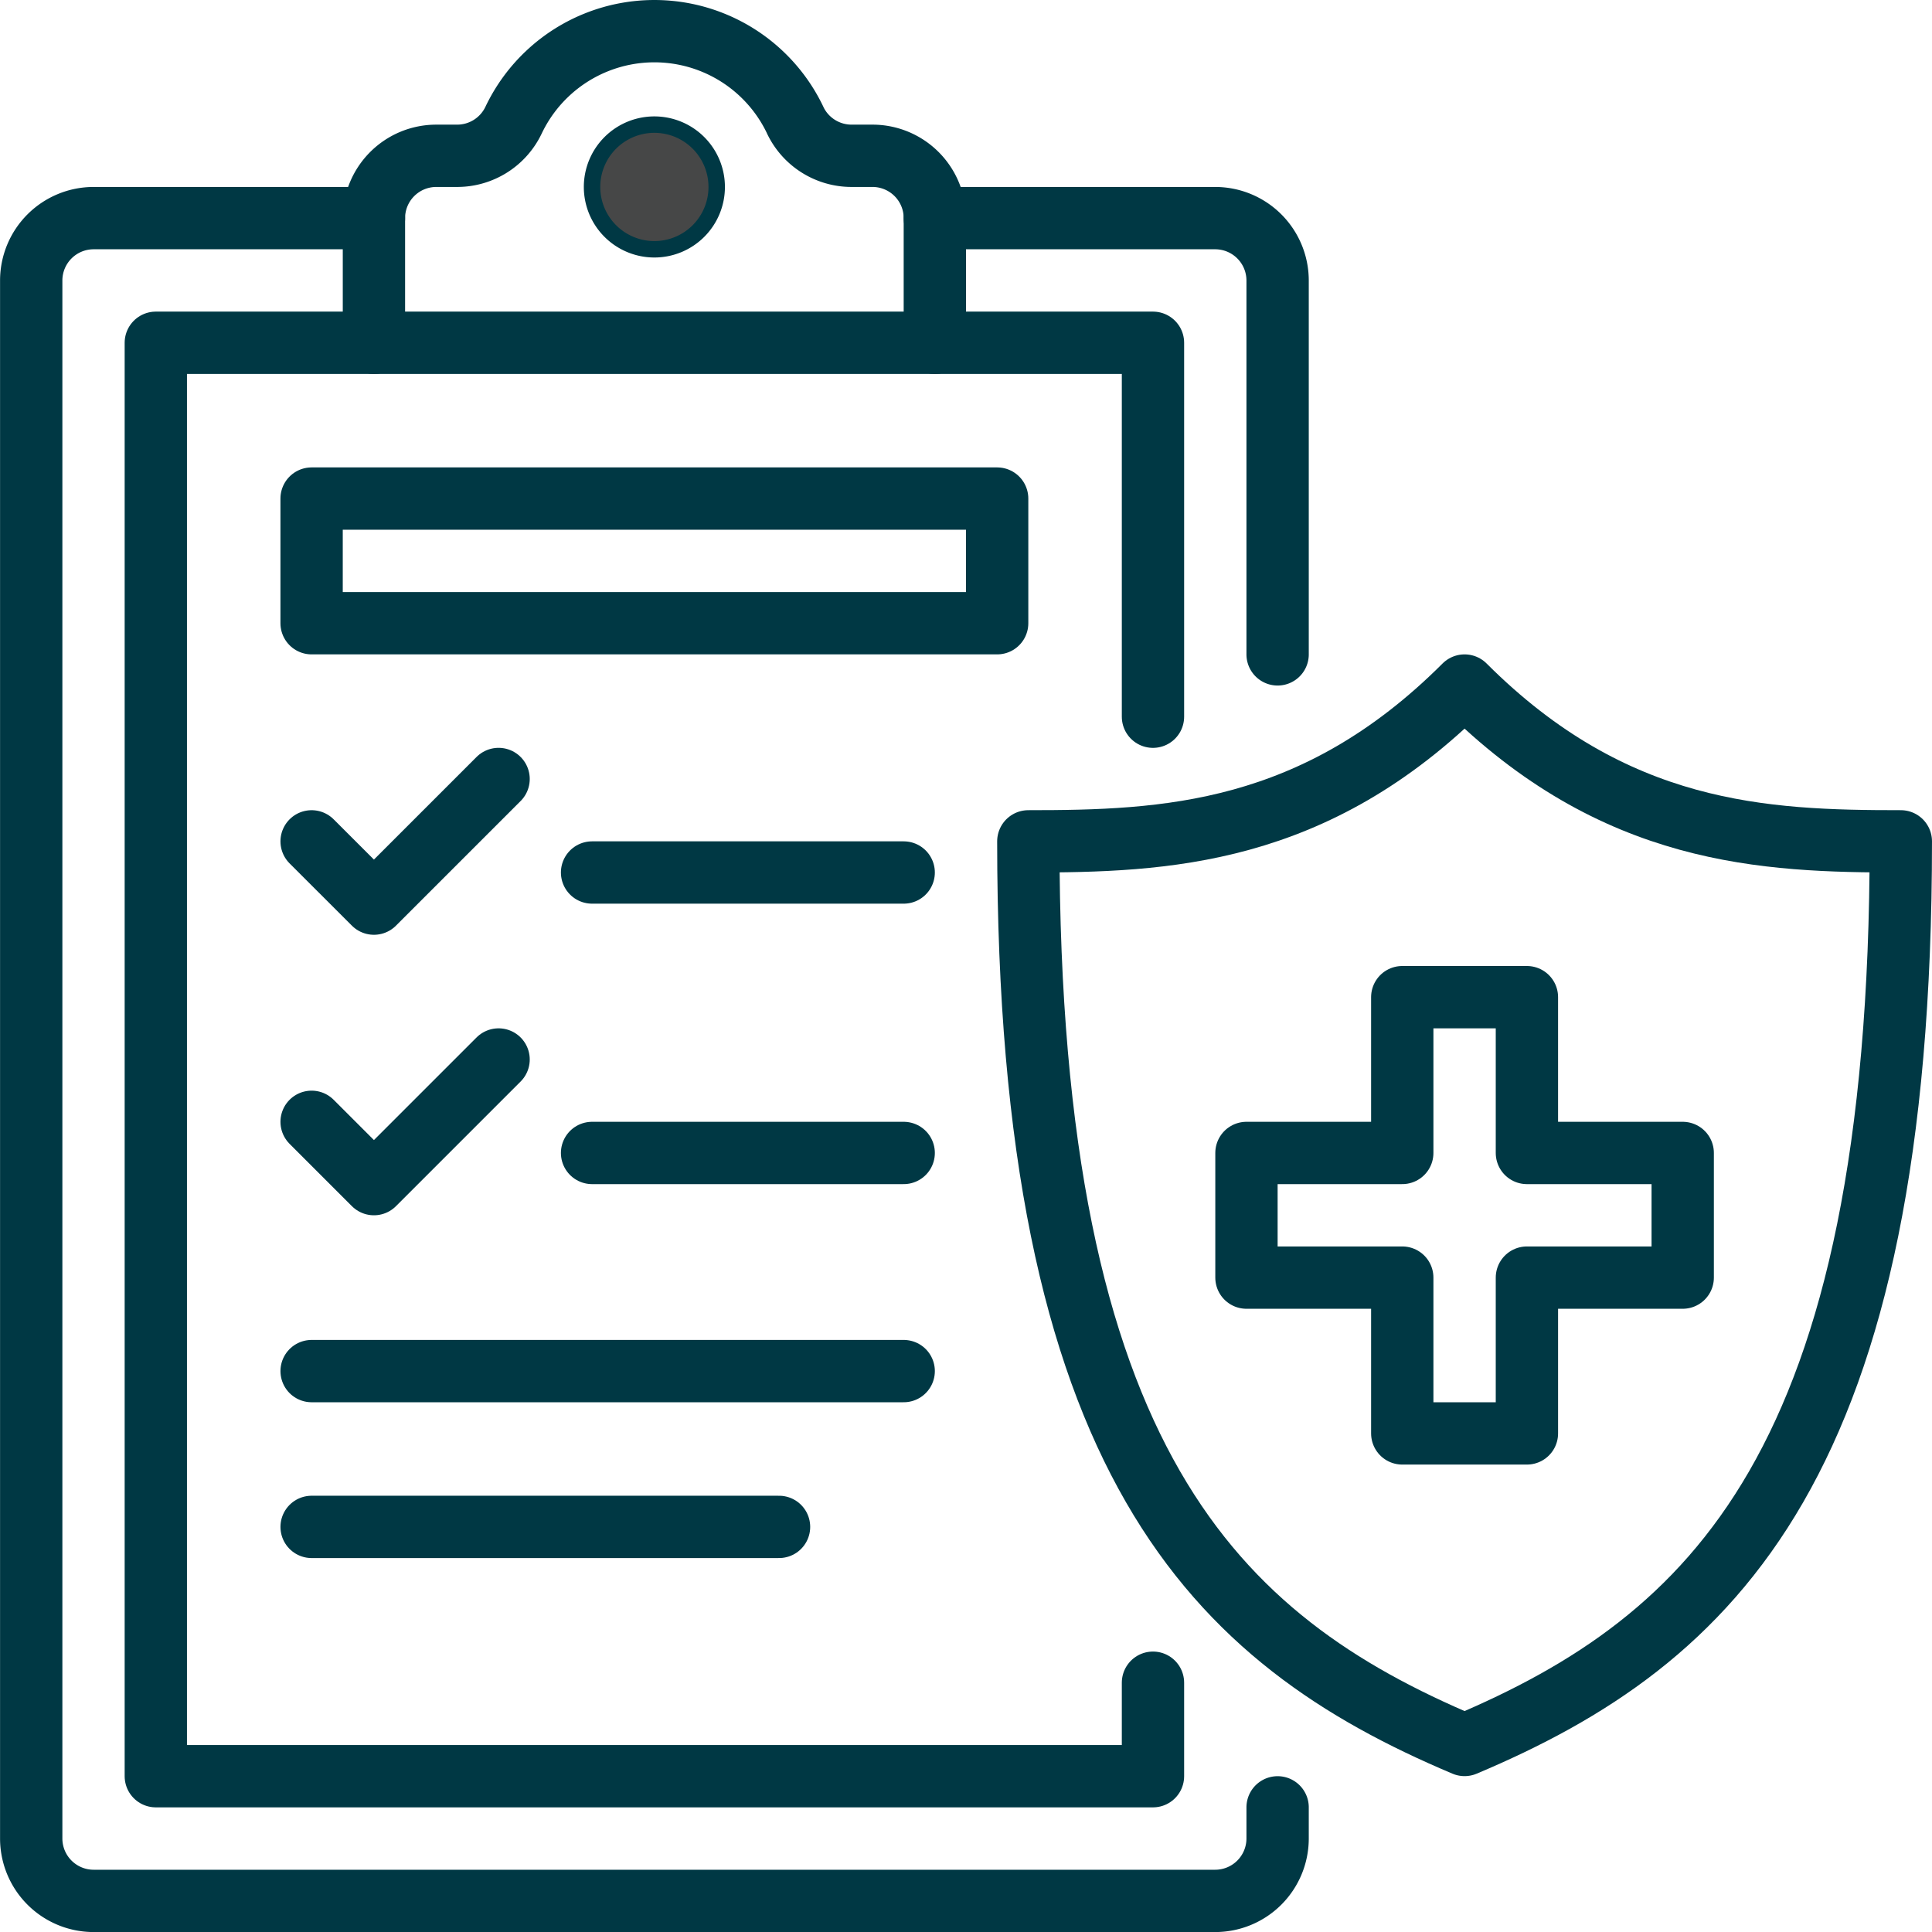
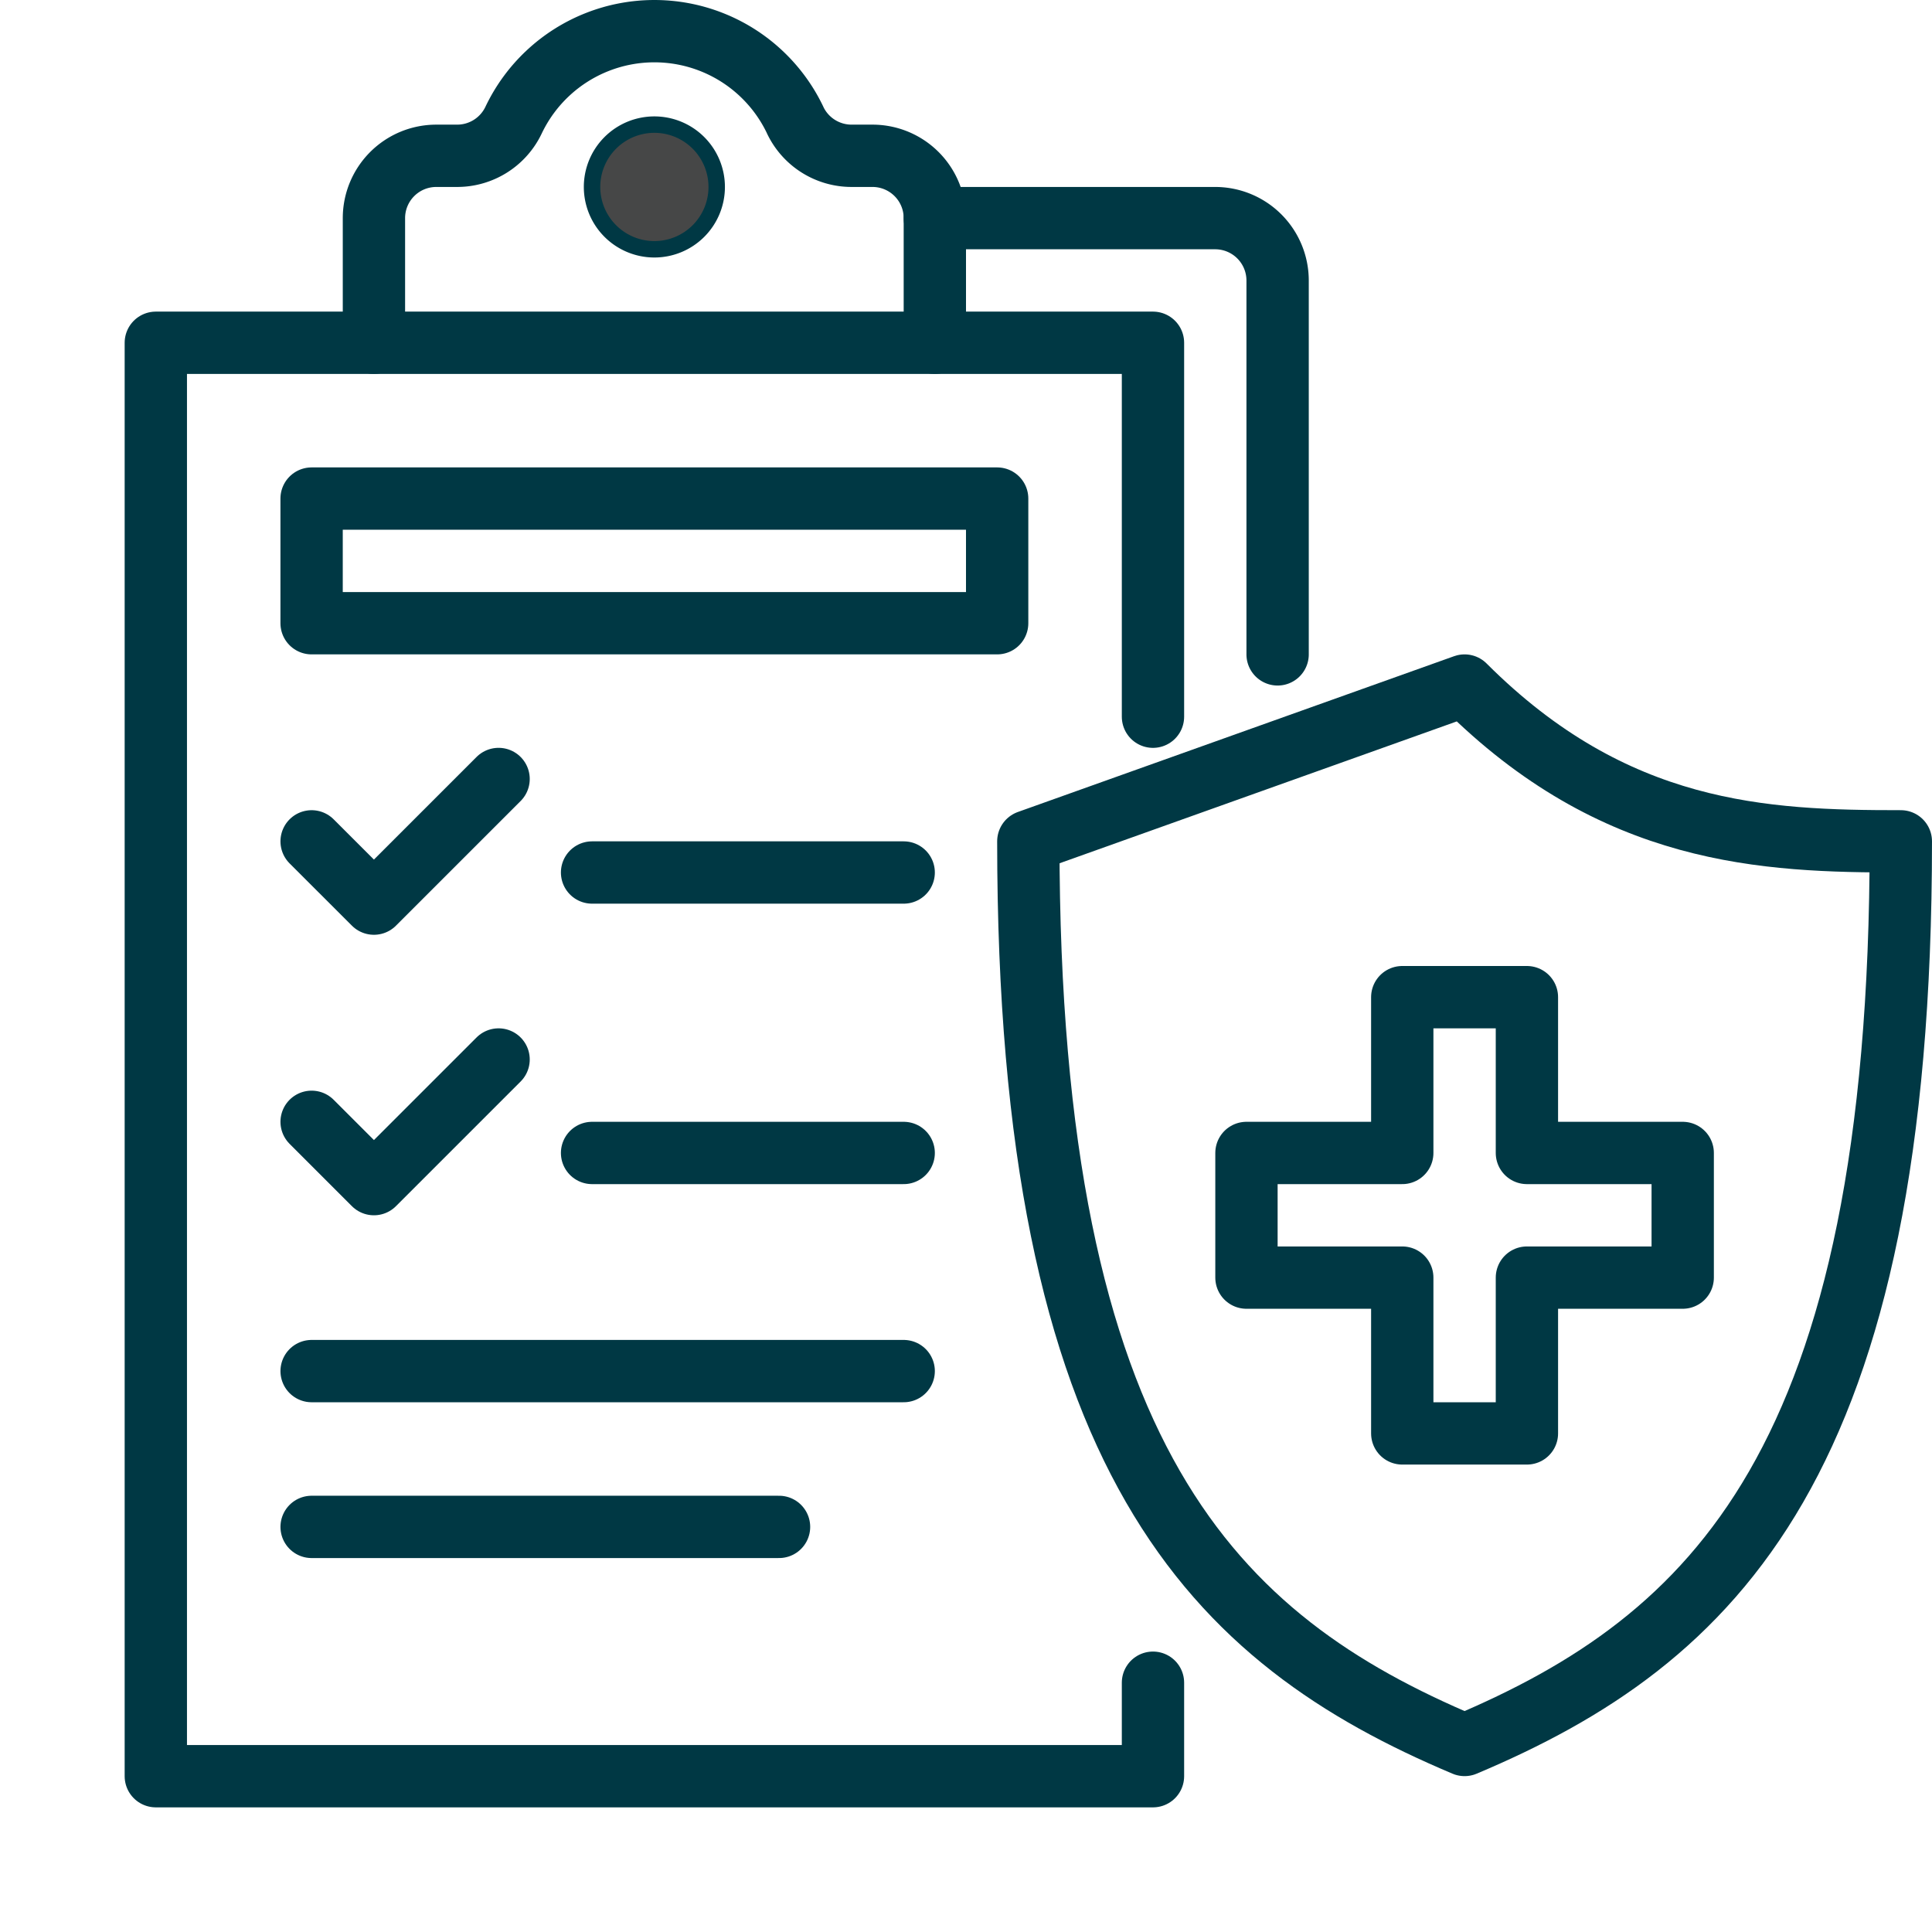
<svg xmlns="http://www.w3.org/2000/svg" width="117.593" height="117.593" viewBox="0 0 117.593 117.593">
  <defs>
    <clipPath id="clip-path">
      <rect width="117.593" height="117.593" fill="none" />
    </clipPath>
    <clipPath id="clip-path-2">
      <rect id="Rectangle_64" data-name="Rectangle 64" width="117.593" height="117.593" fill="none" stroke="#003844" stroke-width="1" />
    </clipPath>
  </defs>
  <g id="Repeat_Grid_7" data-name="Repeat Grid 7" clip-path="url(#clip-path)">
    <g id="Group_248" data-name="Group 248" transform="translate(0 0)">
      <g id="Group_247" data-name="Group 247" clip-path="url(#clip-path-2)">
-         <path id="Path_597" data-name="Path 597" d="M89.143,41.726c9.128,9.128,18.255,9.483,26.553,9.483,0,37.815-11.38,48.6-26.553,55-15.173-6.4-26.553-17.189-26.553-55C70.888,51.209,80.015,50.854,89.143,41.726Z" fill="none" stroke="#003844" stroke-linecap="round" stroke-linejoin="round" stroke-width="3.793" />
+         <path id="Path_597" data-name="Path 597" d="M89.143,41.726c9.128,9.128,18.255,9.483,26.553,9.483,0,37.815-11.38,48.6-26.553,55-15.173-6.4-26.553-17.189-26.553-55Z" fill="none" stroke="#003844" stroke-linecap="round" stroke-linejoin="round" stroke-width="3.793" />
        <path id="Path_598" data-name="Path 598" d="M43.623,11.38a3.794,3.794,0,1,0-3.793,3.793,3.793,3.793,0,0,0,3.793-3.793" fill="#464747" stroke="#003844" stroke-width="1" />
        <path id="Path_599" data-name="Path 599" d="M48.4,7.315a3.8,3.8,0,0,0,3.429,2.168h1.276A3.794,3.794,0,0,1,56.9,13.277v7.586H22.76V13.277a3.794,3.794,0,0,1,3.793-3.794h1.276a3.8,3.8,0,0,0,3.429-2.168,9.49,9.49,0,0,1,17.144,0Z" fill="none" stroke="#003844" stroke-linecap="round" stroke-linejoin="round" stroke-width="3.793" />
-         <path id="Path_600" data-name="Path 600" d="M77.763,110.006v1.9A3.8,3.8,0,0,1,73.97,115.7H5.69A3.8,3.8,0,0,1,1.9,111.9V17.069A3.8,3.8,0,0,1,5.69,13.276H22.76" fill="none" stroke="#003844" stroke-linecap="round" stroke-linejoin="round" stroke-width="3.793" />
        <path id="Path_601" data-name="Path 601" d="M56.9,13.276H73.97a3.8,3.8,0,0,1,3.793,3.793v22.76" fill="none" stroke="#003844" stroke-linecap="round" stroke-linejoin="round" stroke-width="3.793" />
        <path id="Path_602" data-name="Path 602" d="M70.177,102.42v5.69H9.484V20.863H22.76" fill="none" stroke="#003844" stroke-linecap="round" stroke-linejoin="round" stroke-width="3.793" />
        <path id="Path_603" data-name="Path 603" d="M56.9,20.863H70.177v22.76" fill="none" stroke="#003844" stroke-linecap="round" stroke-linejoin="round" stroke-width="3.793" />
        <rect id="Rectangle_63" data-name="Rectangle 63" width="41.727" height="7.587" transform="translate(18.966 30.346)" fill="none" stroke="#003844" stroke-linecap="round" stroke-linejoin="round" stroke-width="3.793" />
        <path id="Path_604" data-name="Path 604" d="M85.35,70.176V60.693h7.587v9.483h9.483v7.587H92.937v9.483H85.35V77.763H75.867V70.176Z" fill="none" stroke="#003844" stroke-linecap="round" stroke-linejoin="round" stroke-width="3.793" />
        <path id="Path_605" data-name="Path 605" d="M18.967,51.21,22.76,55l7.587-7.586" fill="none" stroke="#003844" stroke-linecap="round" stroke-linejoin="round" stroke-width="3.793" />
        <line id="Line_49" data-name="Line 49" x2="18.967" transform="translate(36.037 53.106)" fill="none" stroke="#003844" stroke-linecap="round" stroke-linejoin="round" stroke-width="3.793" />
        <path id="Path_606" data-name="Path 606" d="M18.967,68.28l3.793,3.793,7.587-7.586" fill="none" stroke="#003844" stroke-linecap="round" stroke-linejoin="round" stroke-width="3.793" />
        <line id="Line_50" data-name="Line 50" x2="18.967" transform="translate(36.037 70.176)" fill="none" stroke="#003844" stroke-linecap="round" stroke-linejoin="round" stroke-width="3.793" />
        <line id="Line_51" data-name="Line 51" x2="36.037" transform="translate(18.967 83.453)" fill="none" stroke="#003844" stroke-linecap="round" stroke-linejoin="round" stroke-width="3.793" />
        <line id="Line_52" data-name="Line 52" x2="28.45" transform="translate(18.967 92.936)" fill="none" stroke="#003844" stroke-linecap="round" stroke-linejoin="round" stroke-width="3.793" />
      </g>
    </g>
  </g>
</svg>